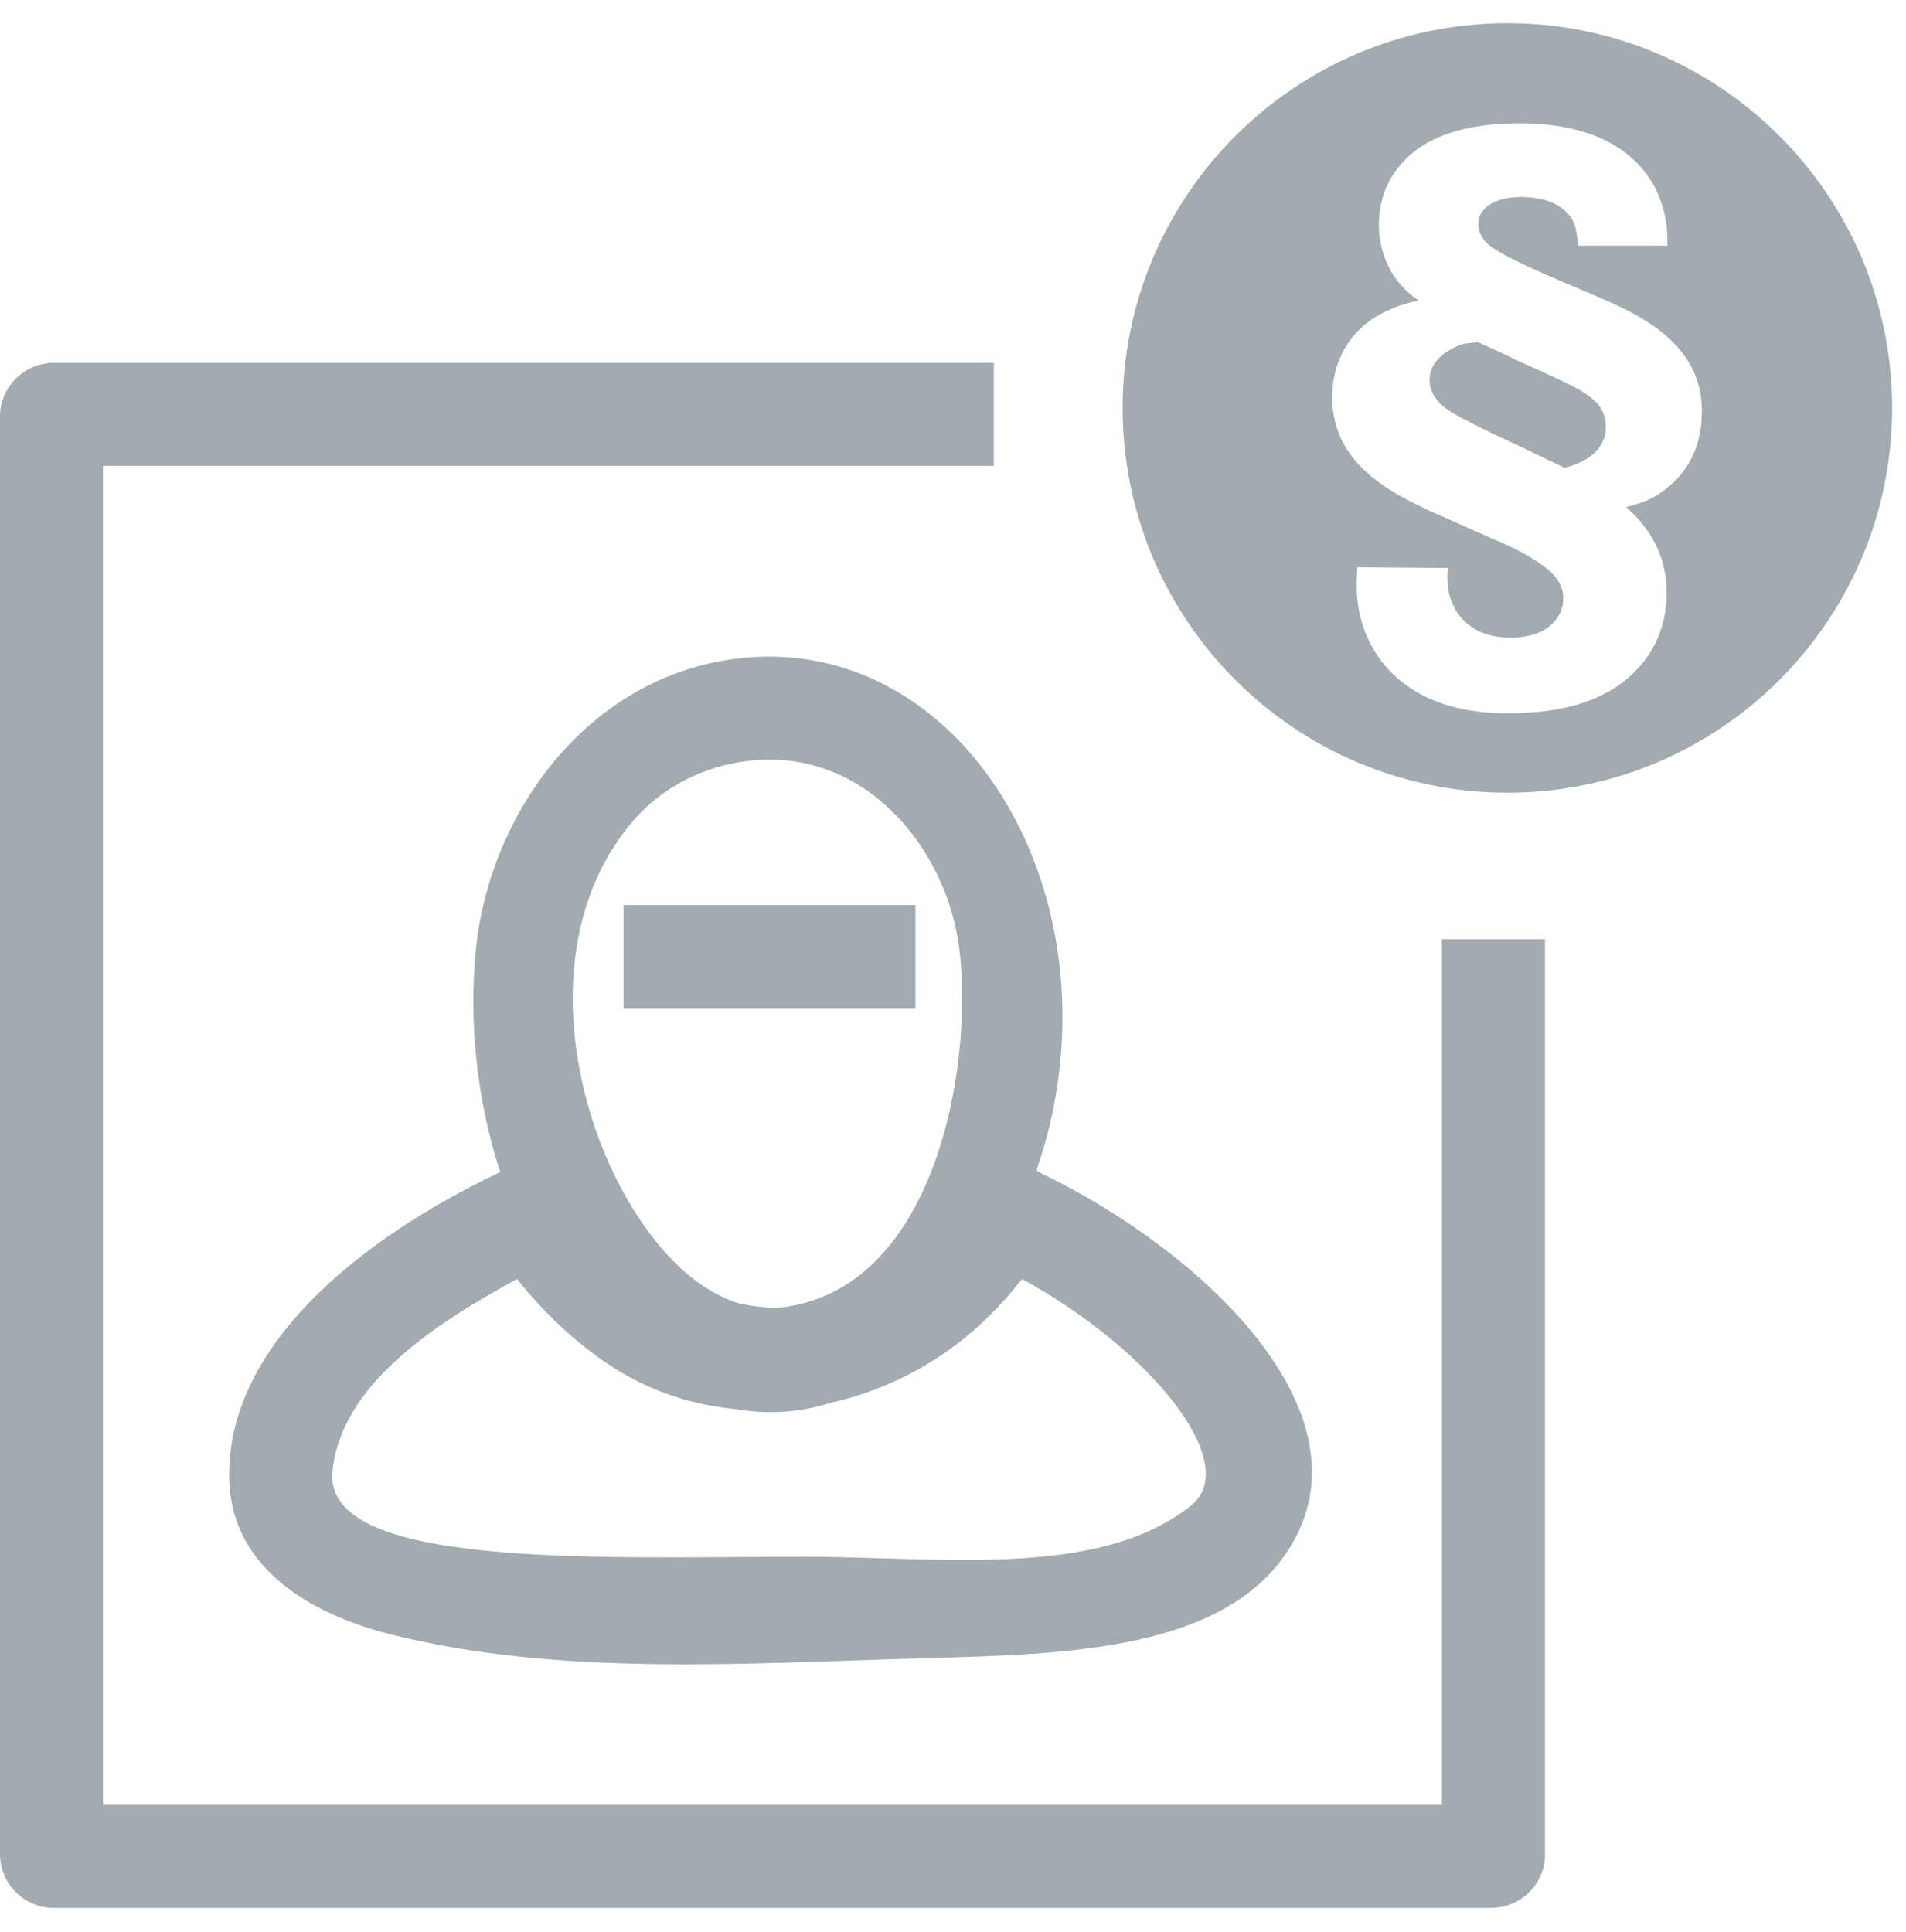
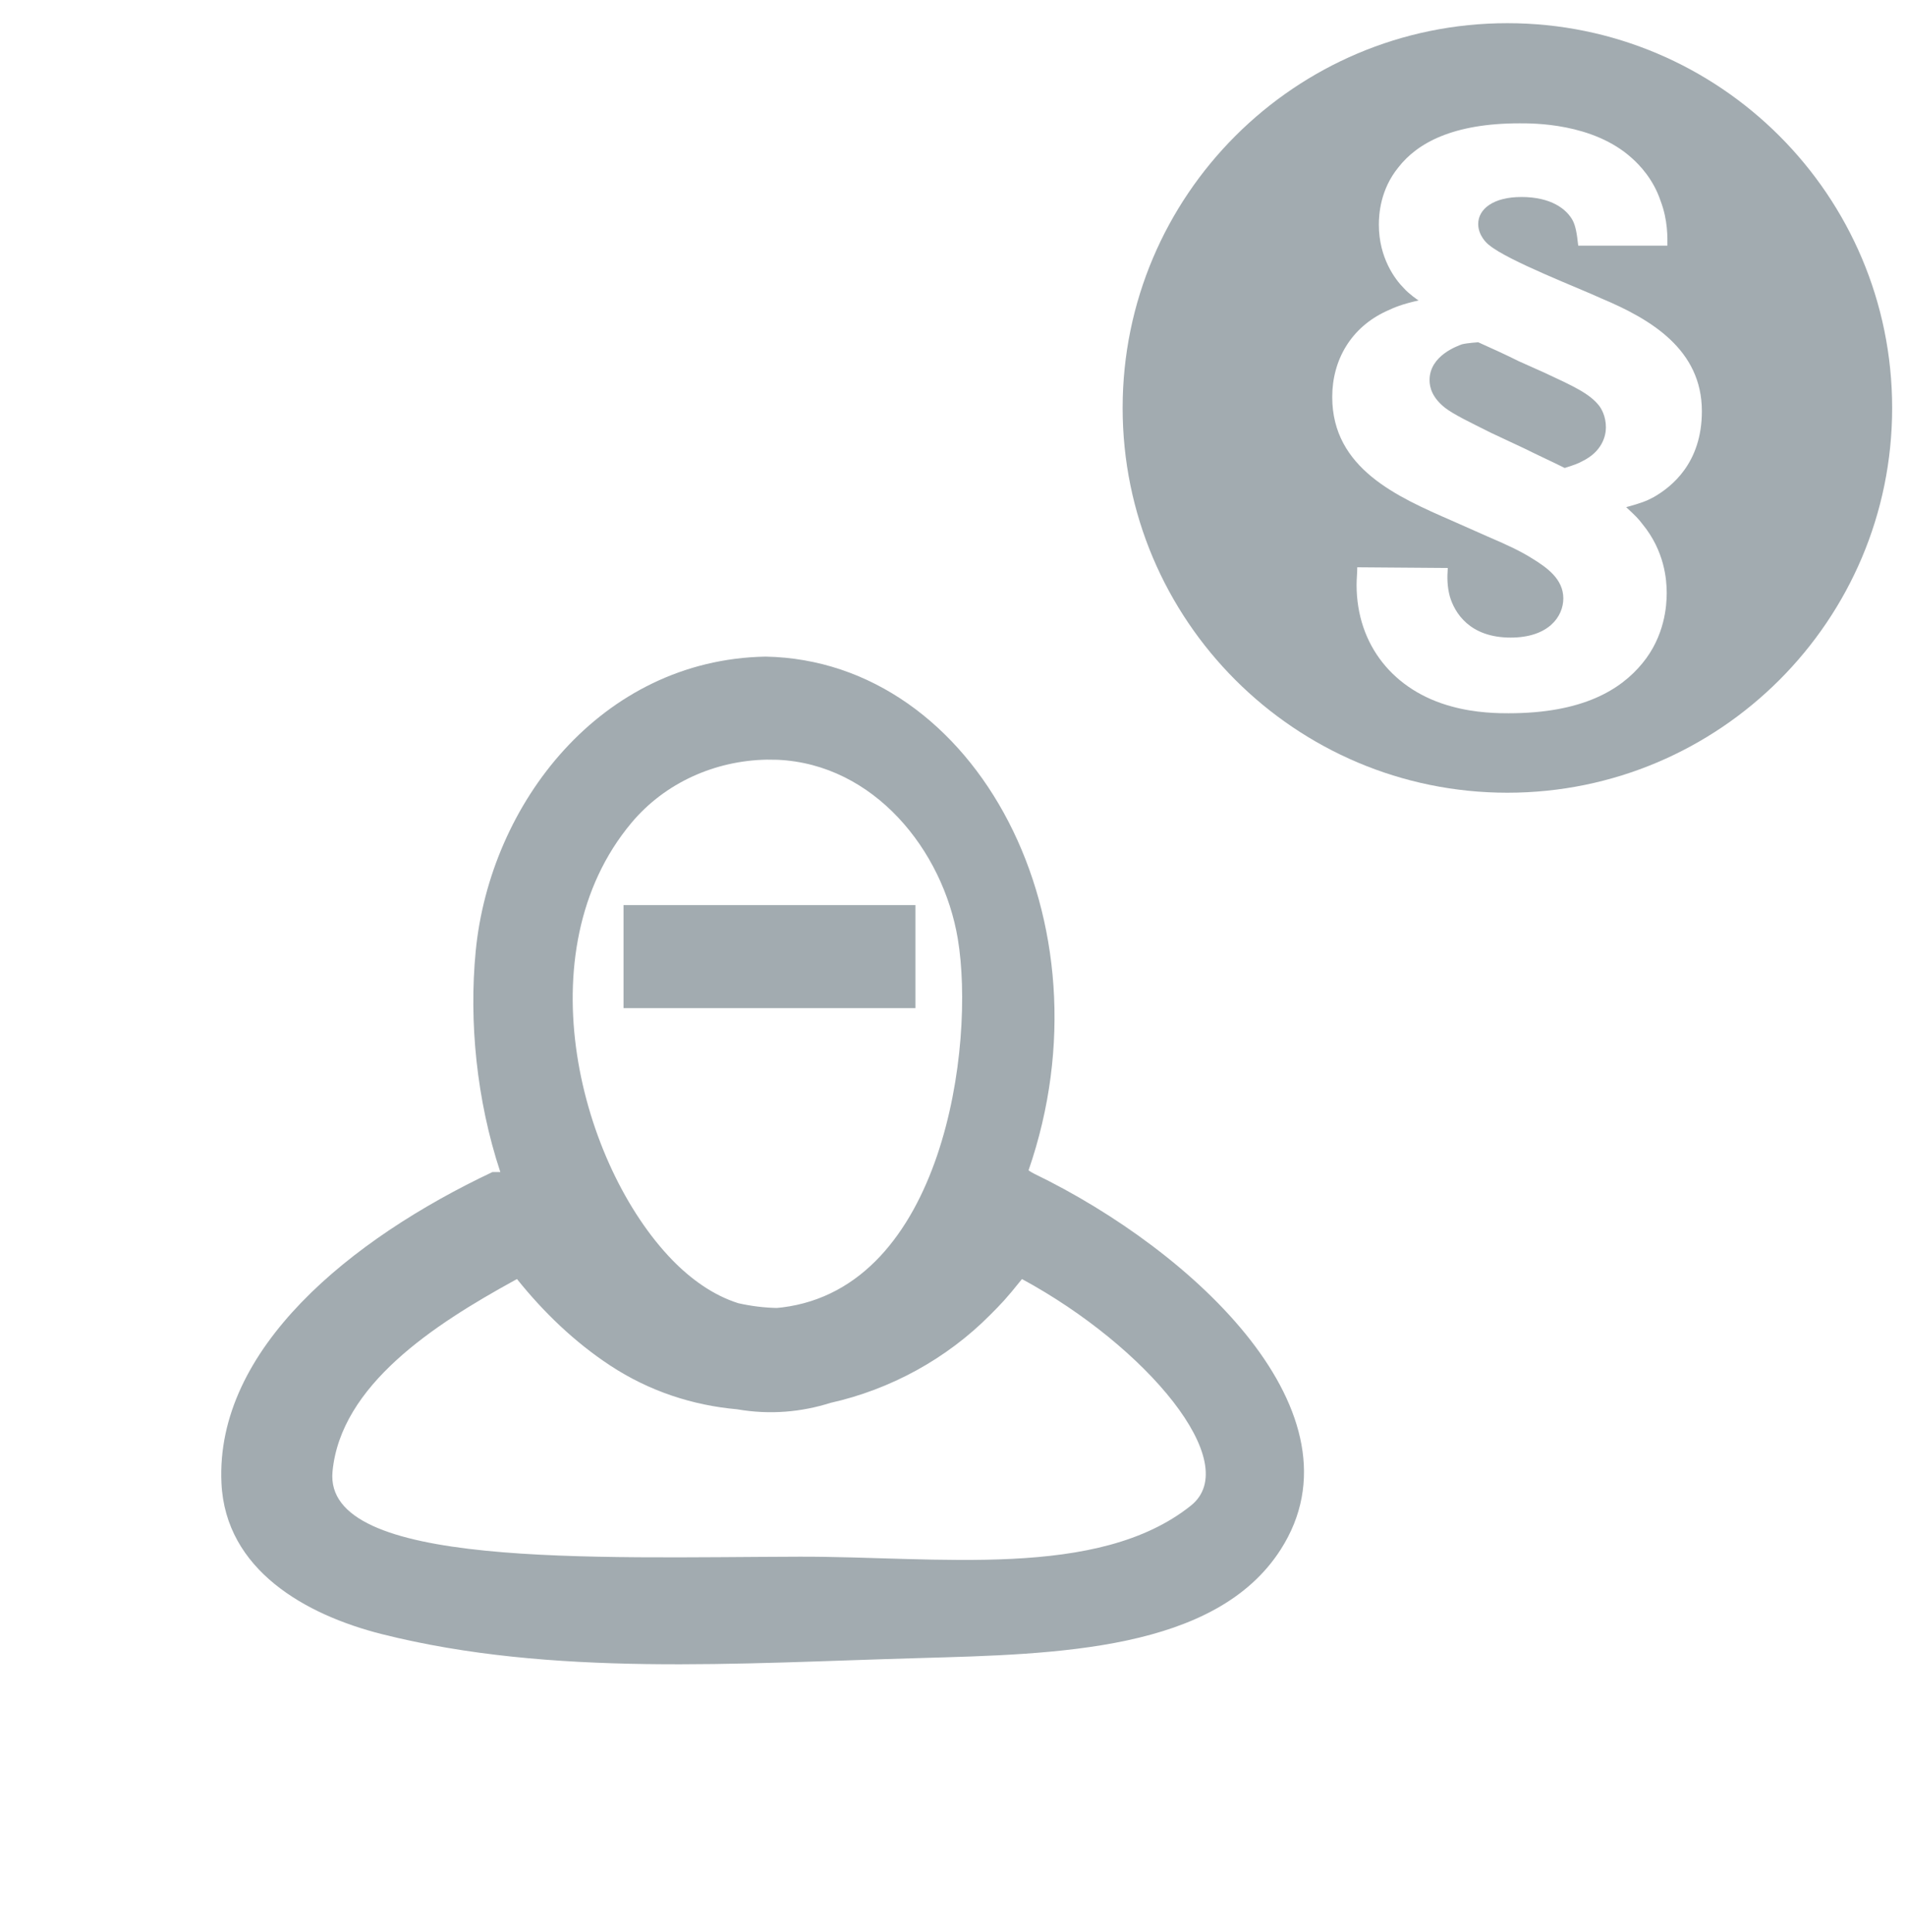
<svg xmlns="http://www.w3.org/2000/svg" width="100%" height="100%" viewBox="0 0 74 75" version="1.1" xml:space="preserve" style="fill-rule:evenodd;clip-rule:evenodd;stroke-linejoin:round;stroke-miterlimit:1.414;">
  <g>
    <g>
-       <path d="M19.425,45.504c-0.927,-2.805 -1.218,-5.845 -0.957,-8.565c0.551,-5.736 4.866,-11.329 11.253,-11.447c0.154,-0.001 0.153,-0.001 0.308,0c8.203,0.151 13.552,10.296 10.212,19.945c0.066,0.043 0.126,0.086 0.207,0.125c6.257,3.026 12.958,9.33 9.582,14.597c-2.525,3.939 -8.695,4.062 -14.038,4.213c-7.018,0.197 -14.252,0.733 -20.854,-0.929c-2.971,-0.749 -6.075,-2.493 -6.232,-5.865c-0.242,-5.211 5.023,-9.477 10.519,-12.074Zm9.191,9.209c-1.719,-0.152 -3.407,-0.7 -4.924,-1.698c-1.383,-0.91 -2.587,-2.069 -3.62,-3.358c-0.034,0.018 -0.068,0.037 -0.101,0.055c-3.122,1.715 -6.739,4.062 -7.061,7.415c-0.36,3.766 10.128,3.331 18.125,3.309c5.359,-0.014 11.598,0.899 15.204,-1.986c2.063,-1.651 -1.725,-6.174 -6.561,-8.793c-0.653,0.815 -0.806,0.958 -1.228,1.385c-1.698,1.716 -3.888,2.904 -6.206,3.422c-1.13,0.357 -2.346,0.471 -3.628,0.249Zm1.541,-3.934c0.068,-0.005 0.136,-0.012 0.204,-0.02c6.269,-0.775 7.515,-10.183 6.825,-14.314c-0.576,-3.44 -3.252,-6.781 -7.002,-6.948c-0.138,-0.004 -0.276,-0.006 -0.414,-0.005c-1.998,0.037 -3.945,0.888 -5.255,2.454c-4.197,5.017 -1.963,13.311 1.581,16.966c0.71,0.733 1.588,1.375 2.569,1.683c0.495,0.111 0.994,0.174 1.492,0.184Z" style="fill:#a2abb0;fill-rule:nonzero;" />
+       <path d="M19.425,45.504c-0.927,-2.805 -1.218,-5.845 -0.957,-8.565c0.551,-5.736 4.866,-11.329 11.253,-11.447c8.203,0.151 13.552,10.296 10.212,19.945c0.066,0.043 0.126,0.086 0.207,0.125c6.257,3.026 12.958,9.33 9.582,14.597c-2.525,3.939 -8.695,4.062 -14.038,4.213c-7.018,0.197 -14.252,0.733 -20.854,-0.929c-2.971,-0.749 -6.075,-2.493 -6.232,-5.865c-0.242,-5.211 5.023,-9.477 10.519,-12.074Zm9.191,9.209c-1.719,-0.152 -3.407,-0.7 -4.924,-1.698c-1.383,-0.91 -2.587,-2.069 -3.62,-3.358c-0.034,0.018 -0.068,0.037 -0.101,0.055c-3.122,1.715 -6.739,4.062 -7.061,7.415c-0.36,3.766 10.128,3.331 18.125,3.309c5.359,-0.014 11.598,0.899 15.204,-1.986c2.063,-1.651 -1.725,-6.174 -6.561,-8.793c-0.653,0.815 -0.806,0.958 -1.228,1.385c-1.698,1.716 -3.888,2.904 -6.206,3.422c-1.13,0.357 -2.346,0.471 -3.628,0.249Zm1.541,-3.934c0.068,-0.005 0.136,-0.012 0.204,-0.02c6.269,-0.775 7.515,-10.183 6.825,-14.314c-0.576,-3.44 -3.252,-6.781 -7.002,-6.948c-0.138,-0.004 -0.276,-0.006 -0.414,-0.005c-1.998,0.037 -3.945,0.888 -5.255,2.454c-4.197,5.017 -1.963,13.311 1.581,16.966c0.71,0.733 1.588,1.375 2.569,1.683c0.495,0.111 0.994,0.174 1.492,0.184Z" style="fill:#a2abb0;fill-rule:nonzero;" />
      <rect x="24.208" y="35.139" width="11.333" height="4" style="fill:#a2abb0;" />
    </g>
    <g>
      <g>
-         <path d="M59.972,72.28c-0.157,0.994 -0.964,1.738 -1.989,1.791l-55.983,0c-1.085,-0.056 -1.942,-0.893 -2,-2l0,-55.982c0.057,-1.086 0.894,-1.942 2,-2l36.584,0l0,4l-34.584,0l0,51.982l51.983,0l0,-33.609l4,0l0,35.609c-0.004,0.07 -0.007,0.14 -0.011,0.209Z" style="fill:#a2abb0;fill-rule:nonzero;" />
        <path d="M58.524,0.9c8.245,0 14.938,6.693 14.938,14.938c0,8.244 -6.693,14.938 -14.938,14.938c-8.244,0 -14.938,-6.694 -14.938,-14.938c0,-8.245 6.694,-14.938 14.938,-14.938Zm-5.829,21.124c0,0.236 -0.026,0.446 -0.026,0.682c0,2.335 1.443,4.119 3.699,4.723c0.944,0.262 1.862,0.262 2.203,0.262c2.886,0 4.355,-0.918 5.195,-1.941c0.866,-1.05 0.944,-2.23 0.944,-2.729c0,-0.498 -0.078,-1.626 -0.944,-2.676c-0.158,-0.21 -0.262,-0.314 -0.63,-0.655c0.577,-0.158 0.787,-0.237 1.076,-0.394c0.682,-0.394 1.863,-1.312 1.863,-3.332c0,-2.387 -1.968,-3.568 -3.909,-4.381c-0.787,-0.367 -3.647,-1.469 -4.355,-2.073c-0.079,-0.052 -0.42,-0.367 -0.42,-0.813c0,-0.577 0.577,-1.049 1.679,-1.049c1.154,0 1.758,0.472 1.994,0.918c0.105,0.21 0.157,0.472 0.21,0.971l3.463,0c0,-0.289 0.026,-0.971 -0.263,-1.732c-0.288,-0.866 -0.839,-1.416 -1.102,-1.653c-1.521,-1.39 -3.882,-1.364 -4.381,-1.364c-2.571,0 -3.961,0.761 -4.696,1.706c-0.708,0.865 -0.761,1.836 -0.761,2.229c0,1.286 0.63,2.125 0.971,2.466c0.184,0.21 0.551,0.473 0.577,0.473c-0.682,0.157 -0.918,0.262 -1.259,0.419c-1.364,0.63 -2.099,1.889 -2.099,3.332c0,2.781 2.545,3.883 4.644,4.801l1.364,0.604c0.918,0.393 1.338,0.603 1.758,0.865c0.551,0.341 1.206,0.787 1.206,1.548c0,0.709 -0.577,1.522 -2.046,1.522c-1.6,0 -2.177,-0.971 -2.361,-1.601c-0.105,-0.393 -0.105,-0.734 -0.079,-1.101l-3.515,-0.027Zm5.194,-5.22c-0.839,-0.42 -1.443,-0.709 -1.784,-0.971c-0.498,-0.393 -0.603,-0.787 -0.603,-1.076c0,-0.97 1.128,-1.338 1.259,-1.39c0.21,-0.052 0.63,-0.079 0.63,-0.079c0.525,0.236 1.049,0.472 1.574,0.735l0.997,0.446c1.128,0.525 1.758,0.813 2.125,1.285c0.079,0.105 0.262,0.394 0.262,0.84c0,0.341 -0.157,0.944 -0.918,1.312c-0.131,0.078 -0.341,0.157 -0.682,0.262c-0.525,-0.262 -1.049,-0.499 -1.574,-0.761l-1.286,-0.603Z" style="fill:#a2abb0;" />
      </g>
    </g>
  </g>
</svg>